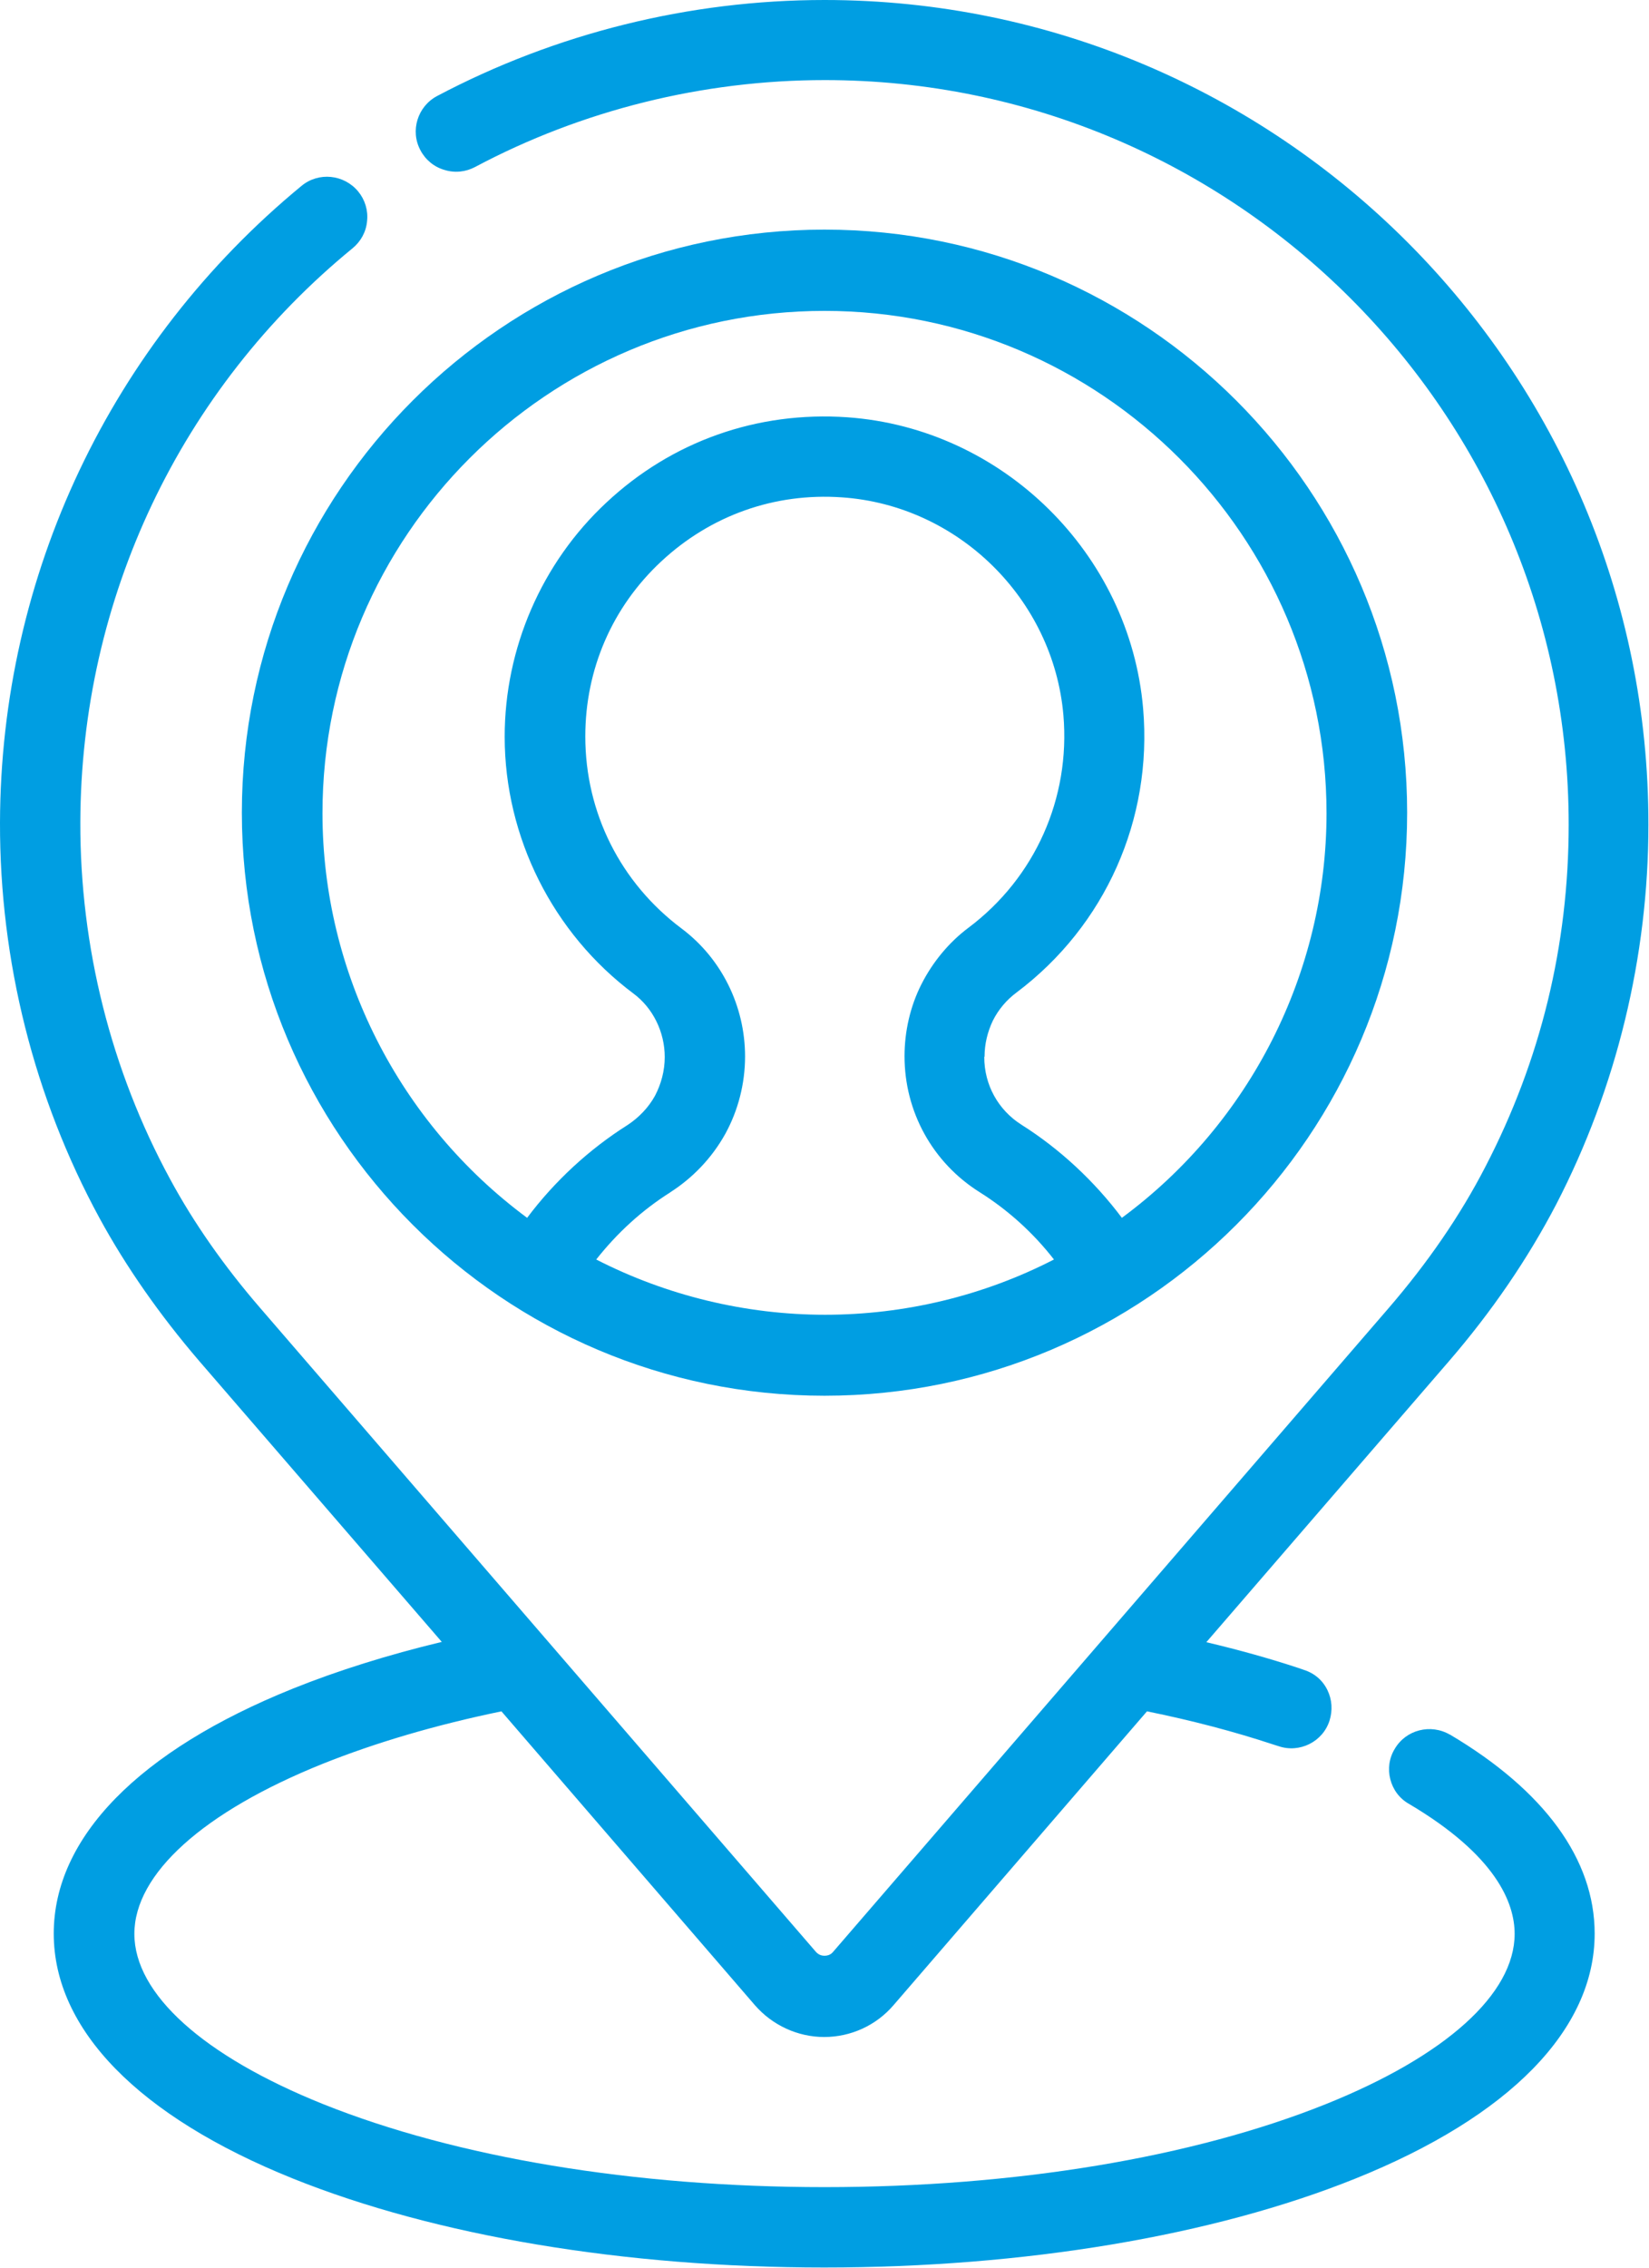
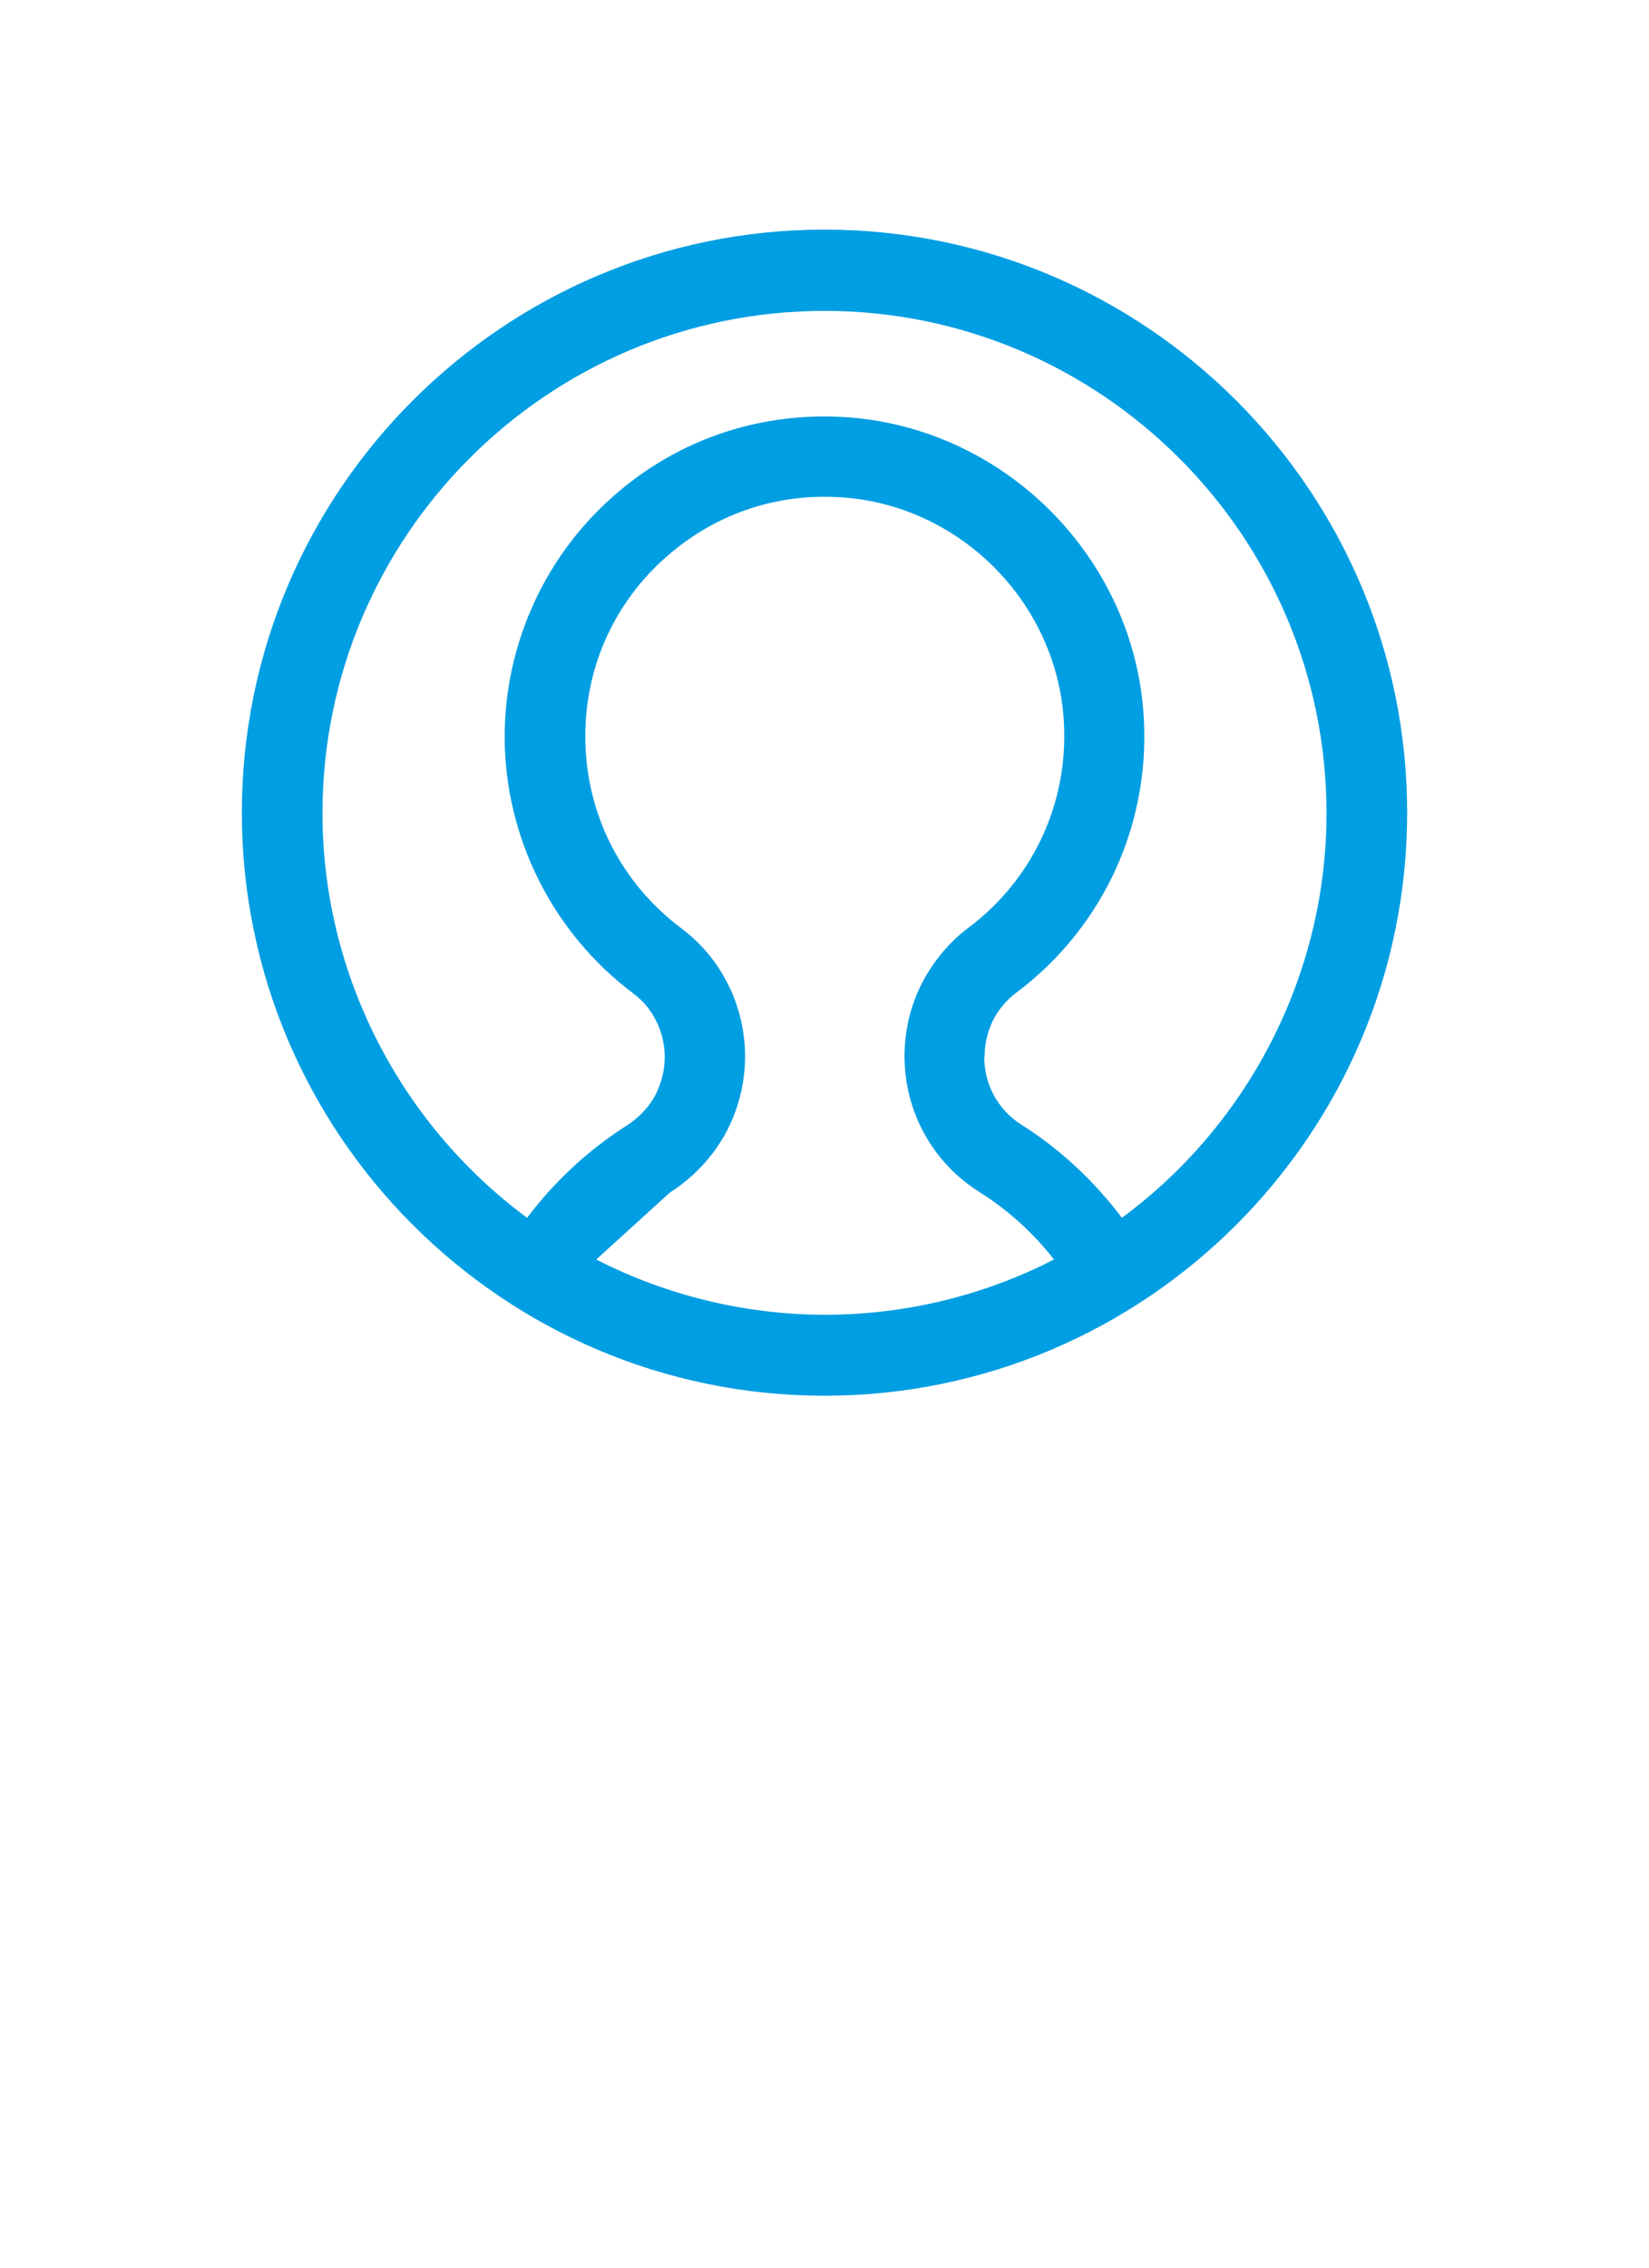
<svg xmlns="http://www.w3.org/2000/svg" id="Capa_2" data-name="Capa 2" viewBox="0 0 55.84 76.74">
  <defs>
    <style> .cls-1 { fill: #009ee2; stroke-width: 0px; } </style>
  </defs>
  <g id="Contenido">
    <g>
-       <path class="cls-1" d="m49.1,58.7h0c-.65-.38-1.49-.17-1.87.48-.19.31-.24.68-.15,1.03.09.35.31.65.63.83,2.96,1.75,3.58,3.36,3.58,4.4,0,2.03-2.33,4.13-6.39,5.76-4.51,1.81-10.54,2.81-16.98,2.81s-12.46-1-16.98-2.81c-4.06-1.63-6.39-3.73-6.39-5.76s2.33-4.13,6.39-5.76c1.78-.71,3.81-1.31,6.04-1.77l8.58,9.94c.59.68,1.45,1.08,2.35,1.08s1.76-.39,2.35-1.08l8.58-9.94c1.53.31,2.97.69,4.27,1.12l.19.06c.71.24,1.49-.15,1.72-.86.11-.35.09-.71-.07-1.04-.16-.33-.44-.57-.79-.68l-.2-.07c-.97-.32-2.01-.61-3.11-.87l8.2-9.49c1.47-1.7,2.69-3.49,3.65-5.33,2.04-3.94,3.12-8.38,3.12-12.84C55.84,12.52,43.31,0,27.92,0c-4.58,0-9.11,1.13-13.12,3.25-.66.35-.92,1.18-.56,1.84.17.32.46.56.81.66.35.11.72.07,1.04-.1,3.61-1.92,7.71-2.94,11.84-2.94,13.89,0,25.19,11.3,25.19,25.19,0,4.09-.95,7.98-2.82,11.58-.85,1.65-1.96,3.26-3.29,4.8l-18.8,21.77c-.09.11-.21.13-.29.13s-.19-.02-.29-.13l-18.82-21.79c-1.22-1.41-2.25-2.88-3.05-4.36-2-3.68-3.05-7.86-3.04-12.07.02-7.57,3.38-14.65,9.22-19.43.28-.23.46-.56.49-.92.04-.36-.07-.72-.3-1-.48-.58-1.34-.67-1.92-.19C3.75,11.61.02,19.46,0,27.84c-.01,4.67,1.15,9.3,3.37,13.38.9,1.65,2.04,3.28,3.38,4.84l8.21,9.5c-1.83.44-3.52.97-5.04,1.58-5.22,2.1-8.1,5.04-8.1,8.29s2.88,6.19,8.1,8.29c4.83,1.94,11.22,3.01,17.99,3.01s13.17-1.07,17.99-3.01c5.22-2.1,8.1-5.04,8.1-8.29,0-2.51-1.7-4.84-4.91-6.74Z" />
-       <path class="cls-1" d="m27.92,47.23c10.88,0,19.73-8.85,19.73-19.73S38.8,7.77,27.92,7.77,8.19,16.62,8.19,27.5s8.85,19.73,19.73,19.73Zm-5.23-6.88c.77-.49,1.42-1.17,1.87-1.98.44-.8.67-1.71.67-2.62,0-1.71-.8-3.32-2.15-4.33-2.07-1.55-3.26-3.92-3.26-6.5,0-2.27.91-4.38,2.58-5.93s3.83-2.32,6.11-2.16c3.94.27,7.16,3.44,7.5,7.37.24,2.81-.96,5.5-3.21,7.19-.67.5-1.22,1.17-1.6,1.92-.38.75-.57,1.6-.57,2.43,0,1.88.95,3.6,2.54,4.6.97.61,1.82,1.38,2.52,2.28-2.39,1.23-5.06,1.87-7.75,1.87s-5.37-.65-7.75-1.87c.71-.9,1.55-1.67,2.52-2.28Zm10.65-4.6c0-.42.1-.83.28-1.21.19-.38.47-.71.81-.96,3-2.26,4.6-5.85,4.28-9.6-.45-5.25-4.76-9.49-10.02-9.86-3.04-.21-5.94.81-8.16,2.89-2.19,2.04-3.44,4.93-3.44,7.92,0,3.4,1.63,6.65,4.36,8.69.66.49,1.06,1.3,1.06,2.15,0,.46-.12.91-.33,1.31-.22.4-.55.74-.93.99-1.3.82-2.47,1.9-3.4,3.14-4.34-3.21-6.93-8.3-6.93-13.69,0-9.38,7.63-17,17-17s17,7.63,17,17c0,5.38-2.58,10.48-6.93,13.69-.93-1.24-2.1-2.33-3.4-3.15-.79-.5-1.26-1.35-1.26-2.29Z" />
+       <path class="cls-1" d="m27.92,47.23c10.88,0,19.73-8.85,19.73-19.73S38.8,7.77,27.92,7.77,8.19,16.62,8.19,27.5s8.85,19.73,19.73,19.73Zm-5.23-6.88c.77-.49,1.42-1.17,1.87-1.98.44-.8.67-1.71.67-2.62,0-1.71-.8-3.32-2.15-4.33-2.07-1.55-3.26-3.92-3.26-6.5,0-2.27.91-4.38,2.58-5.93s3.83-2.32,6.11-2.16c3.94.27,7.16,3.44,7.5,7.37.24,2.81-.96,5.5-3.21,7.19-.67.5-1.22,1.17-1.6,1.92-.38.75-.57,1.6-.57,2.43,0,1.88.95,3.6,2.54,4.6.97.61,1.82,1.38,2.52,2.28-2.39,1.23-5.06,1.87-7.75,1.87s-5.37-.65-7.75-1.87Zm10.65-4.6c0-.42.1-.83.28-1.21.19-.38.47-.71.81-.96,3-2.26,4.6-5.85,4.28-9.6-.45-5.25-4.76-9.49-10.02-9.86-3.04-.21-5.94.81-8.16,2.89-2.19,2.04-3.44,4.93-3.44,7.92,0,3.4,1.63,6.65,4.36,8.69.66.49,1.06,1.3,1.06,2.15,0,.46-.12.91-.33,1.31-.22.4-.55.74-.93.99-1.3.82-2.47,1.9-3.4,3.14-4.34-3.21-6.93-8.3-6.93-13.69,0-9.38,7.63-17,17-17s17,7.63,17,17c0,5.38-2.58,10.48-6.93,13.69-.93-1.24-2.1-2.33-3.4-3.15-.79-.5-1.26-1.35-1.26-2.29Z" />
    </g>
  </g>
</svg>